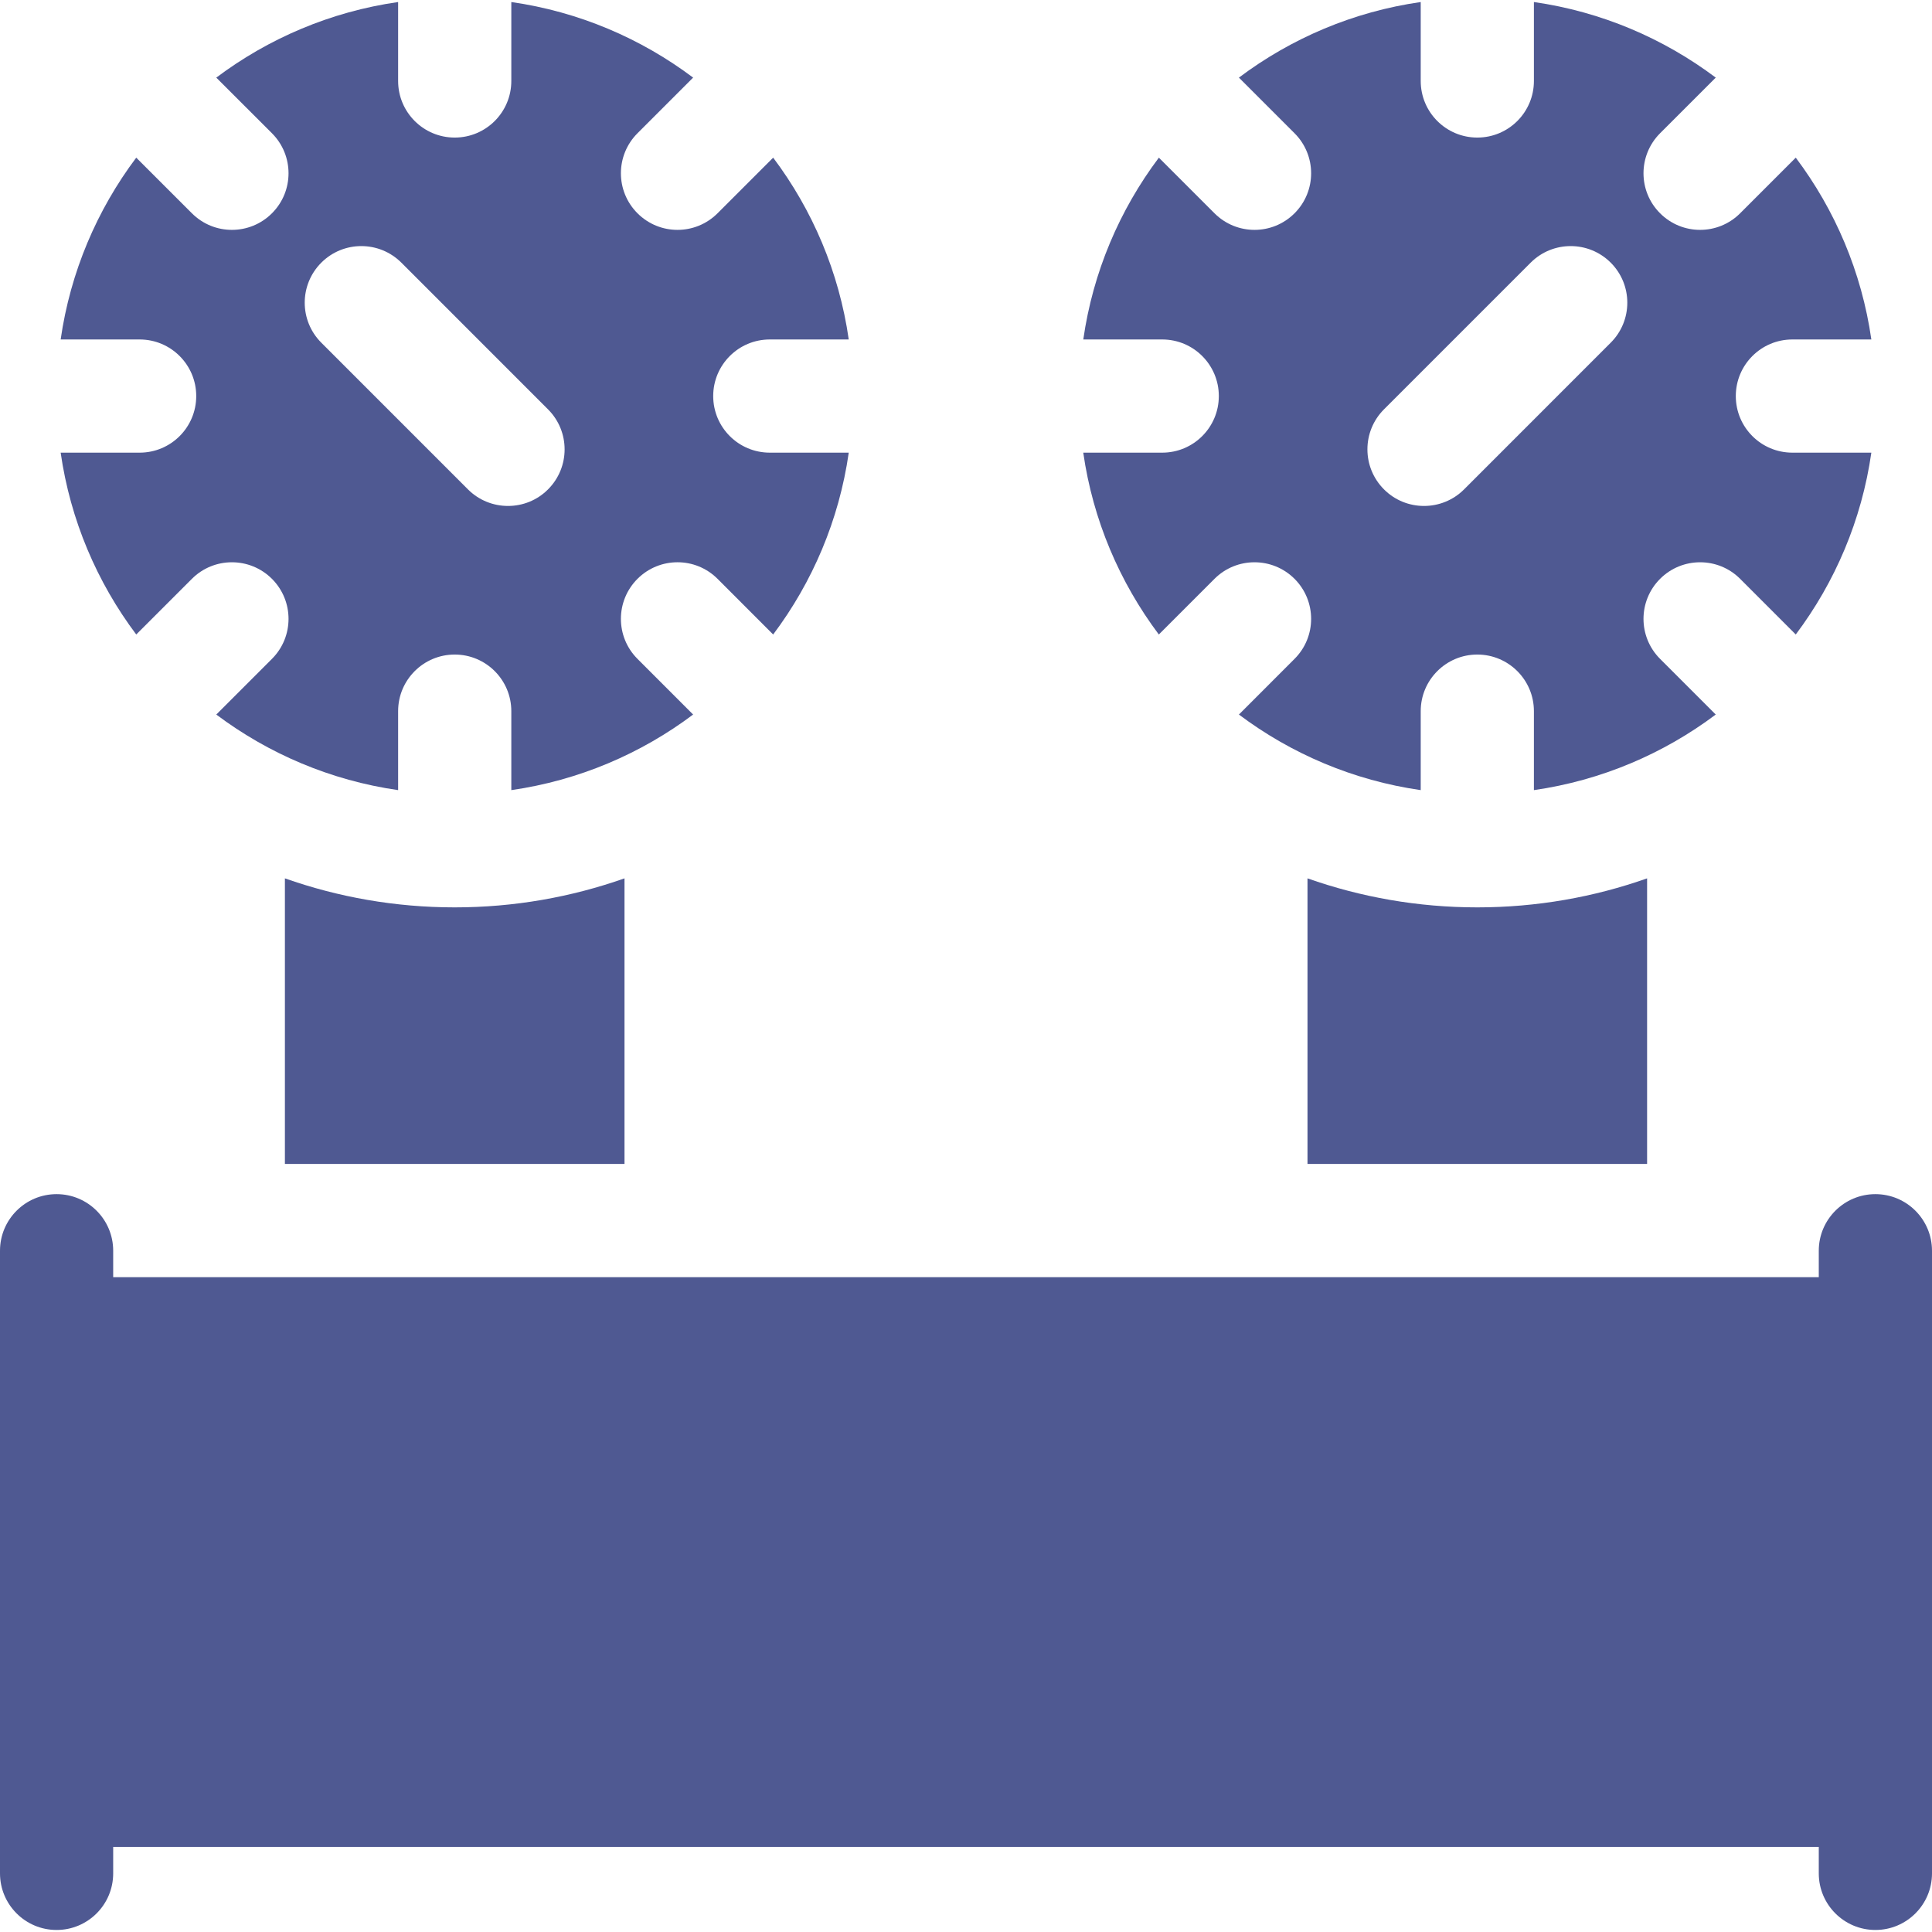
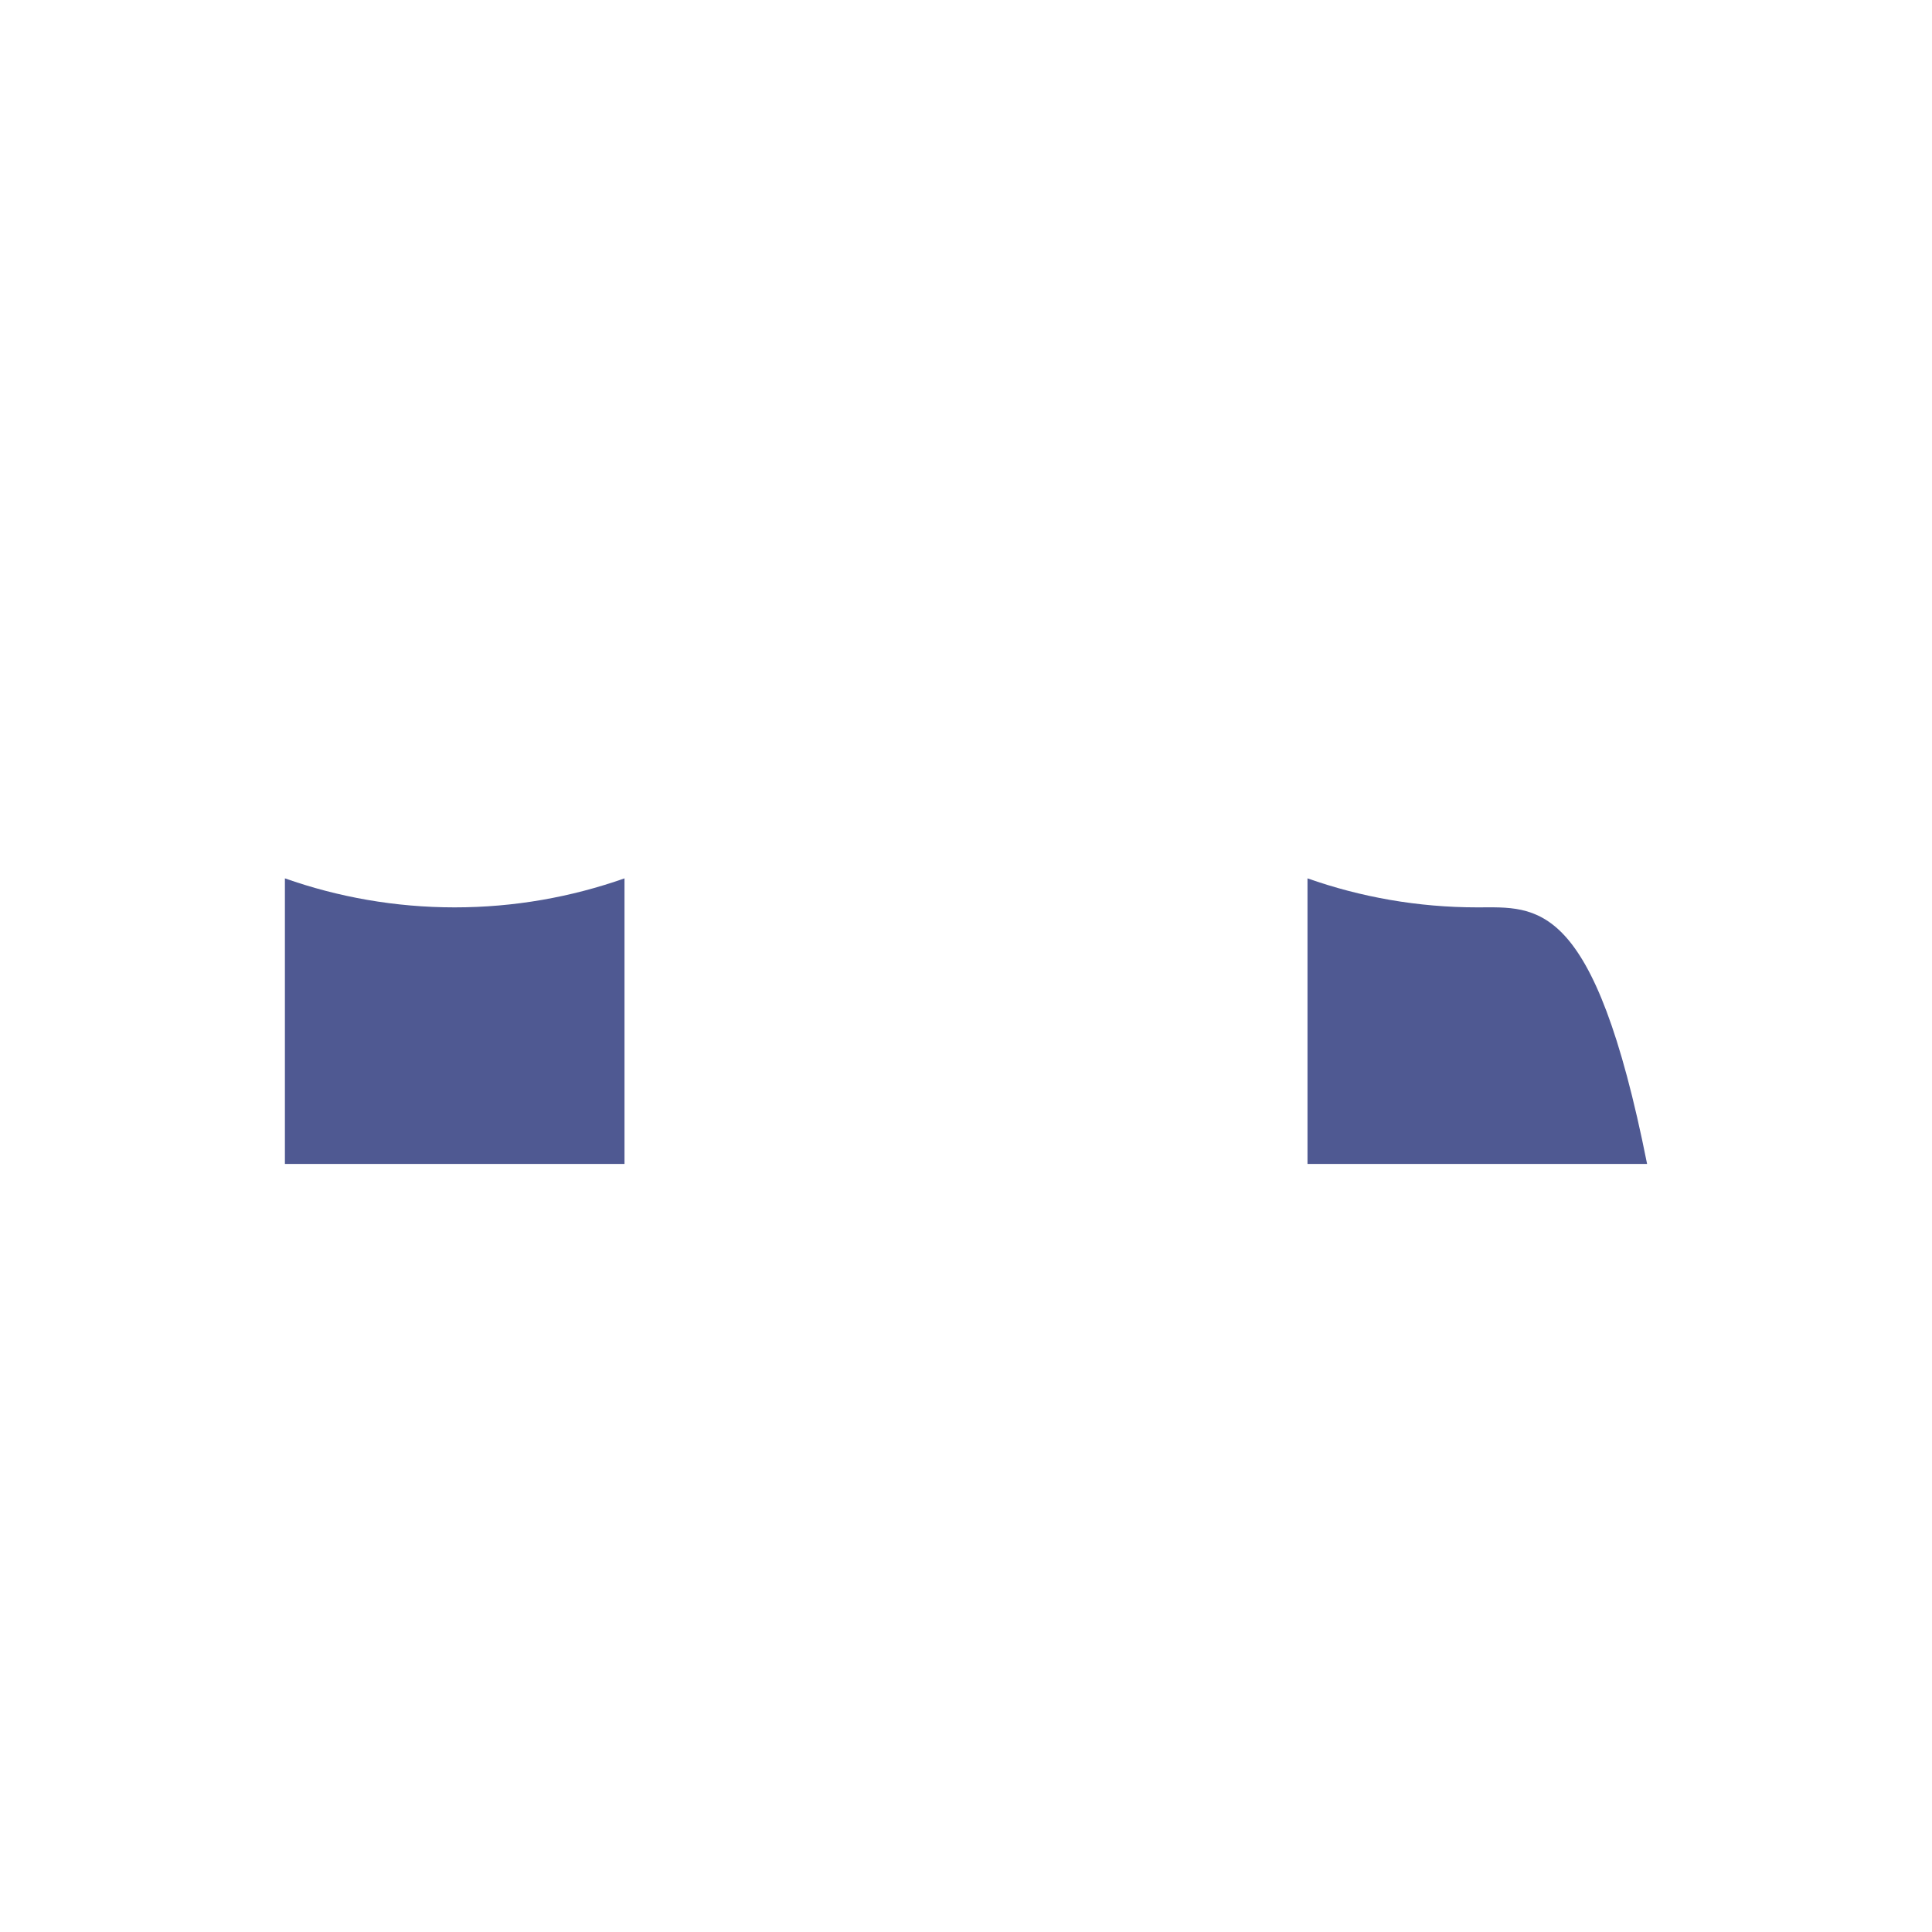
<svg xmlns="http://www.w3.org/2000/svg" width="58" height="58" viewBox="0 0 58 58" fill="none">
  <g clip-path="url(#clip0_34_60)">
    <path d="M8.553 26.369V34.943H18.748V26.369C17.152 26.932 15.437 27.24 13.65 27.24C11.864 27.24 10.149 26.932 8.553 26.369Z" fill="#4F5992" />
-     <path d="M56.301 35.849C55.362 35.849 54.601 36.61 54.601 37.548V38.342H3.398V37.548C3.398 36.61 2.638 35.849 1.699 35.849C0.761 35.849 0 36.61 0 37.548V56.24C0 57.178 0.761 57.939 1.699 57.939C2.638 57.939 3.398 57.178 3.398 56.24V55.447H54.601V56.24C54.601 57.178 55.362 57.939 56.301 57.939C57.239 57.939 58 57.178 58 56.24V37.548C58 36.61 57.239 35.849 56.301 35.849Z" fill="#4F5992" />
-     <path d="M5.891 11.89C5.891 12.829 5.13 13.589 4.192 13.589H1.821C2.112 15.615 2.913 17.48 4.09 19.048L5.761 17.377C6.424 16.714 7.5 16.714 8.164 17.377C8.828 18.041 8.828 19.117 8.164 19.78L6.493 21.451C8.061 22.628 9.926 23.429 11.952 23.72V21.349C11.952 20.411 12.713 19.65 13.651 19.65C14.589 19.65 15.35 20.411 15.35 21.349V23.72C17.376 23.429 19.241 22.628 20.808 21.451L19.138 19.78C18.474 19.117 18.474 18.041 19.138 17.377C19.802 16.714 20.877 16.713 21.541 17.377L23.211 19.048C24.389 17.48 25.19 15.615 25.48 13.589H23.11C22.171 13.589 21.411 12.829 21.411 11.89C21.411 10.952 22.171 10.191 23.11 10.191H25.48C25.19 8.165 24.389 6.3 23.211 4.733L21.541 6.403C21.209 6.735 20.774 6.901 20.339 6.901C19.905 6.901 19.47 6.735 19.138 6.403C18.474 5.74 18.474 4.664 19.138 4L20.808 2.33C19.241 1.152 17.376 0.351 15.35 0.061V2.431C15.35 3.37 14.589 4.13 13.651 4.13C12.713 4.13 11.952 3.37 11.952 2.431V0.061C9.926 0.351 8.061 1.152 6.493 2.33L8.164 4C8.828 4.664 8.828 5.74 8.164 6.403C7.832 6.735 7.397 6.901 6.962 6.901C6.527 6.901 6.093 6.735 5.761 6.403L4.09 4.733C2.913 6.3 2.112 8.165 1.821 10.191H4.192C5.13 10.191 5.891 10.952 5.891 11.89ZM9.646 7.885C10.309 7.222 11.385 7.222 12.049 7.885L16.452 12.289C17.116 12.952 17.116 14.028 16.452 14.692C16.121 15.024 15.686 15.189 15.251 15.189C14.816 15.189 14.381 15.024 14.049 14.692L9.646 10.288C8.982 9.625 8.982 8.549 9.646 7.885Z" fill="#4F5992" />
-     <path d="M39.252 26.369V34.943H49.447V26.369C47.852 26.932 46.136 27.24 44.35 27.24C42.563 27.24 40.848 26.932 39.252 26.369Z" fill="#4F5992" />
-     <path d="M36.59 11.89C36.59 12.829 35.829 13.589 34.891 13.589H32.52C32.811 15.615 33.612 17.48 34.789 19.048L36.46 17.377C37.123 16.714 38.199 16.714 38.863 17.377C39.527 18.041 39.527 19.117 38.863 19.78L37.193 21.451C38.76 22.628 40.625 23.429 42.651 23.72V21.349C42.651 20.411 43.412 19.65 44.35 19.65C45.288 19.65 46.049 20.411 46.049 21.349V23.72C48.075 23.429 49.94 22.628 51.508 21.451L49.837 19.78C49.173 19.117 49.173 18.041 49.837 17.377C50.501 16.714 51.577 16.714 52.24 17.377L53.91 19.048C55.088 17.48 55.889 15.615 56.179 13.589H53.809C52.87 13.589 52.11 12.829 52.11 11.89C52.11 10.952 52.87 10.191 53.809 10.191H56.179C55.889 8.165 55.088 6.3 53.91 4.733L52.24 6.403C51.908 6.735 51.473 6.901 51.038 6.901C50.604 6.901 50.169 6.735 49.837 6.403C49.173 5.74 49.173 4.664 49.837 4L51.508 2.33C49.94 1.152 48.075 0.351 46.049 0.061V2.431C46.049 3.37 45.288 4.13 44.35 4.13C43.412 4.13 42.651 3.37 42.651 2.431V0.061C40.625 0.351 38.76 1.152 37.193 2.33L38.863 4C39.527 4.664 39.527 5.74 38.863 6.403C38.531 6.735 38.096 6.901 37.662 6.901C37.227 6.901 36.792 6.735 36.46 6.403L34.79 4.733C33.612 6.301 32.811 8.165 32.521 10.191H34.891C35.829 10.191 36.59 10.952 36.59 11.89ZM41.548 12.289L45.952 7.885C46.615 7.222 47.691 7.222 48.355 7.885C49.019 8.549 49.019 9.625 48.355 10.288L43.952 14.692C43.62 15.024 43.185 15.189 42.75 15.189C42.315 15.189 41.88 15.024 41.549 14.692C40.885 14.028 40.885 12.952 41.548 12.289Z" fill="#4F5992" />
+     <path d="M39.252 26.369V34.943H49.447C47.852 26.932 46.136 27.24 44.35 27.24C42.563 27.24 40.848 26.932 39.252 26.369Z" fill="#4F5992" />
  </g>
  <defs>
    <clipPath id="clip0_34_60">
      <rect width="58" height="58" fill="white" />
    </clipPath>
  </defs>
</svg>